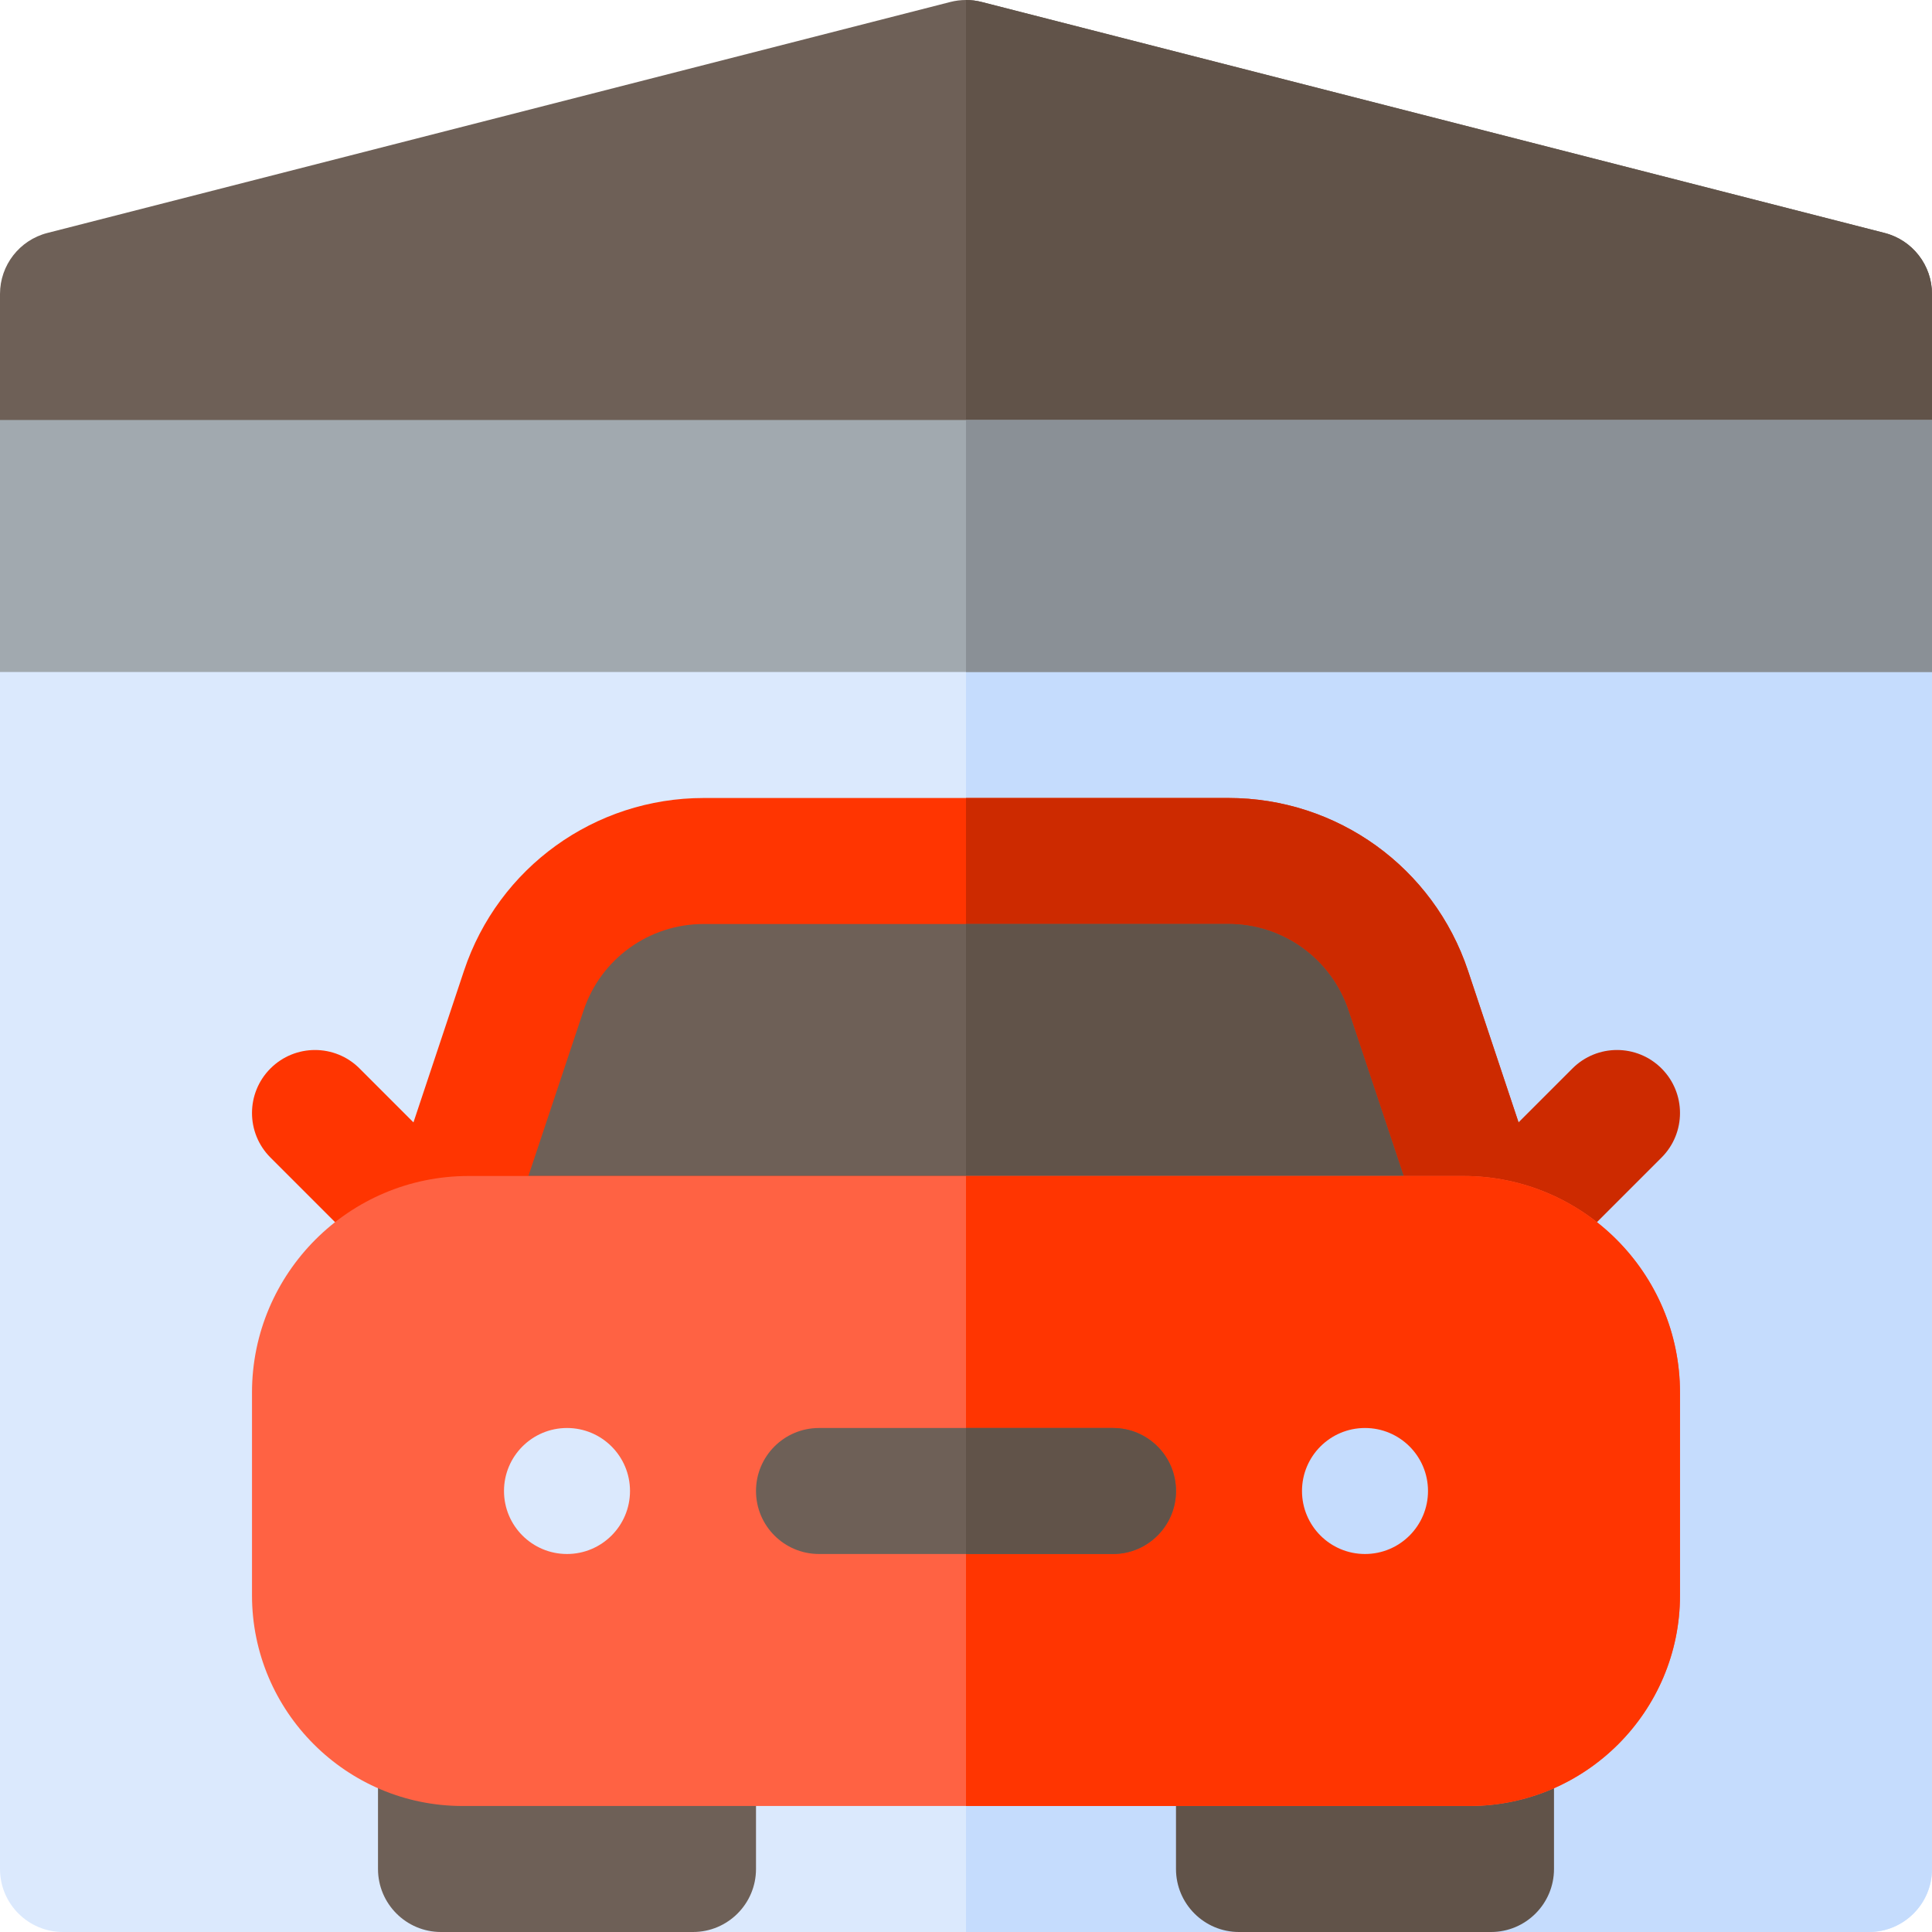
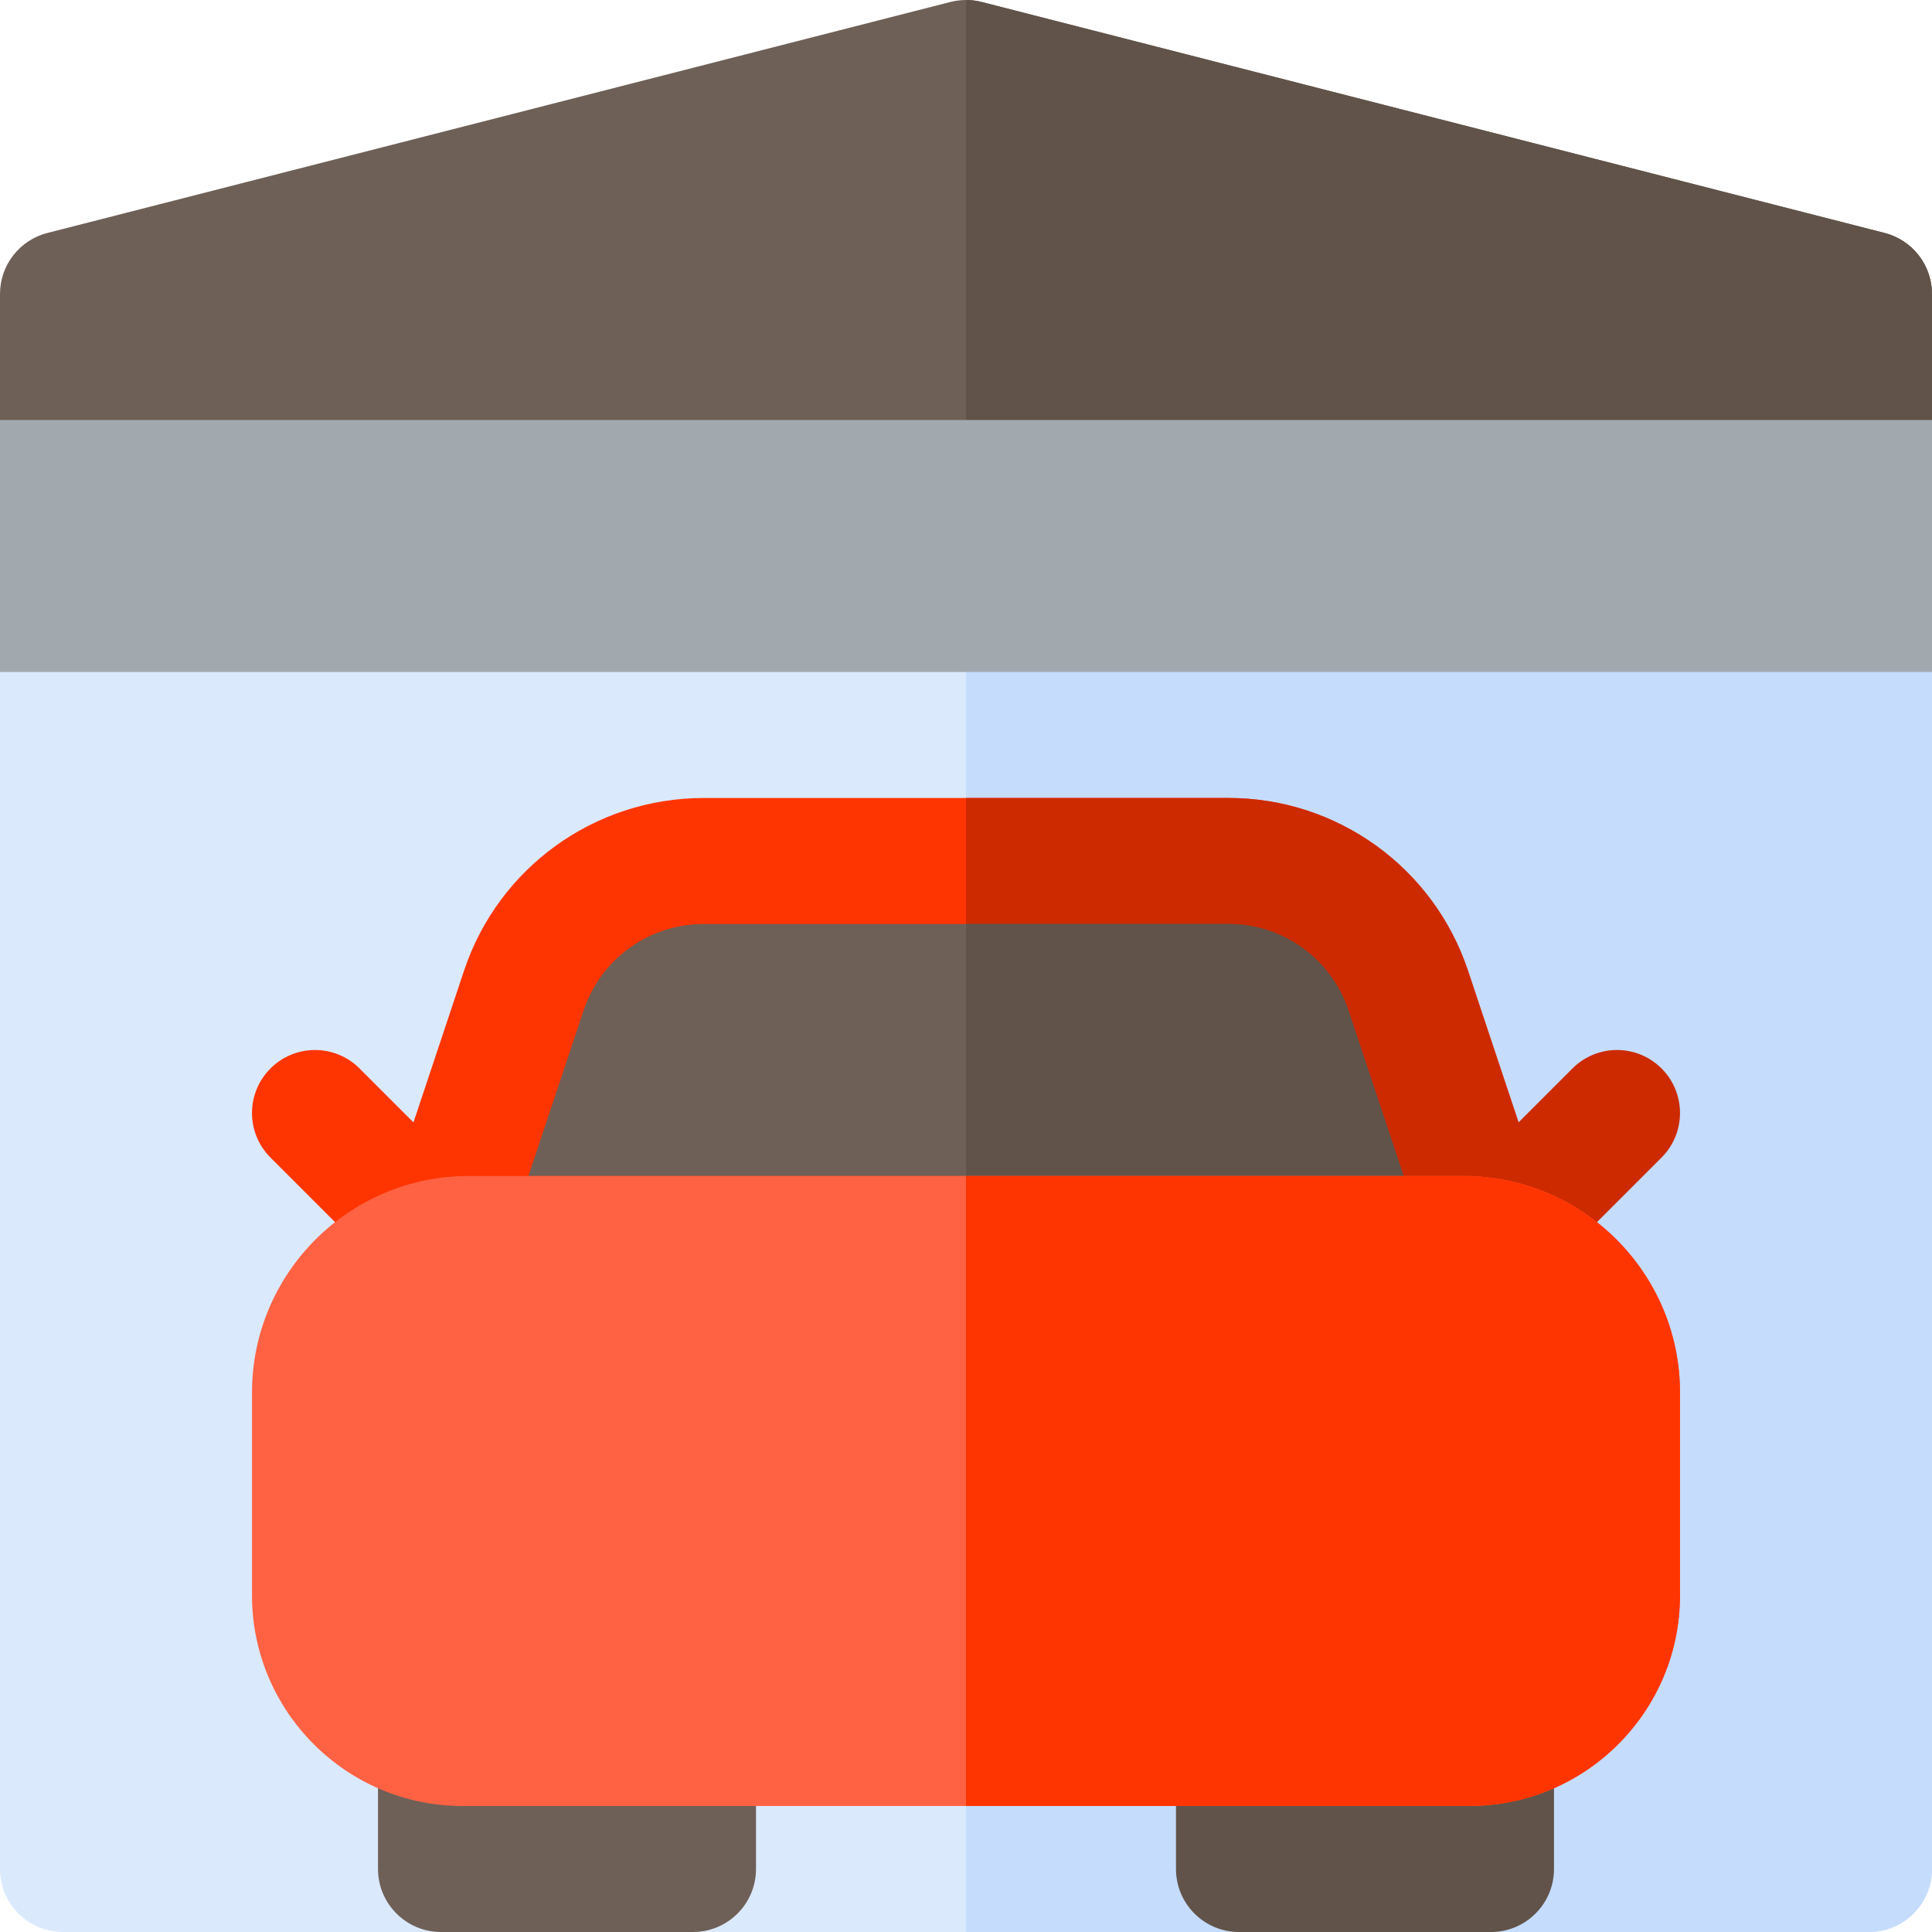
<svg xmlns="http://www.w3.org/2000/svg" version="1.1" id="Layer_1" x="0px" y="0px" viewBox="0 0 512 512" style="enable-background:new 0 0 512 512;" xml:space="preserve">
  <path style="fill:#DBE9FD;" d="M495.304,512H16.696C7.479,512,0,504.521,0,495.304V128c0-9.217,7.479-16.696,16.696-16.696h478.609  c9.217,0,16.696,7.479,16.696,16.696v367.304C512,504.521,504.521,512,495.304,512z" />
  <path style="fill:#C5DCFD;" d="M495.304,111.304H256V512h239.304c9.217,0,16.696-7.479,16.696-16.696V128  C512,118.783,504.521,111.304,495.304,111.304z" />
  <path style="fill:#6E6057;" d="M183.652,512H116.87c-9.217,0-16.696-7.479-16.696-16.696v-33.391  c0-9.217,7.479-16.696,16.696-16.696h66.783c9.217,0,16.696,7.479,16.696,16.696v33.391C200.348,504.521,192.869,512,183.652,512z" />
  <path style="fill:#615349;" d="M395.13,512h-66.783c-9.217,0-16.696-7.479-16.696-16.696v-33.391  c0-9.217,7.479-16.696,16.696-16.696h66.783c9.217,0,16.696,7.479,16.696,16.696v33.391C411.826,504.521,404.348,512,395.13,512z" />
  <path style="fill:#FF3501;" d="M410.968,323.065l-21.935-65.815c-9.13-27.381-34.664-45.772-63.511-45.772H186.478  c-28.848,0-54.38,18.391-63.511,45.772l-13.395,40.192l-14.289-14.289c-6.521-6.521-17.087-6.521-23.609,0  c-6.521,6.521-6.521,17.087,0,23.609l33.391,33.391c0.186,0.186,0.385,0.346,0.577,0.521c0.176,0.16,0.346,0.325,0.528,0.476  c0.373,0.313,0.759,0.6,1.152,0.875c0.101,0.07,0.195,0.15,0.297,0.218c0.519,0.346,1.053,0.659,1.599,0.941  c0.091,0.047,0.186,0.085,0.278,0.129c0.456,0.225,0.918,0.431,1.389,0.611c0.17,0.066,0.344,0.121,0.518,0.181  c0.405,0.14,0.814,0.267,1.227,0.375c0.198,0.052,0.396,0.1,0.597,0.146c0.417,0.092,0.837,0.167,1.26,0.228  c0.186,0.027,0.371,0.06,0.559,0.08c0.608,0.067,1.217,0.109,1.827,0.109h278.261c5.369,0,10.403-2.576,13.544-6.934  C411.815,333.761,412.663,328.163,410.968,323.065z" />
  <path style="fill:#CD2A00;" d="M440.326,283.152c-6.521-6.521-17.087-6.521-23.609,0l-14.289,14.289l-13.395-40.192  c-9.13-27.381-34.664-45.772-63.511-45.772H256v133.565h139.13c0.61,0,1.22-0.042,1.827-0.109c0.188-0.021,0.373-0.053,0.559-0.08  c0.423-0.061,0.843-0.135,1.26-0.228c0.2-0.046,0.398-0.094,0.597-0.146c0.413-0.108,0.821-0.235,1.227-0.375  c0.173-0.06,0.346-0.116,0.518-0.181c0.471-0.18,0.933-0.386,1.389-0.611c0.091-0.046,0.187-0.082,0.278-0.129  c0.546-0.282,1.081-0.594,1.599-0.941c0.101-0.068,0.195-0.147,0.296-0.217c0.393-0.275,0.779-0.562,1.153-0.875  c0.181-0.152,0.353-0.317,0.529-0.477c0.191-0.175,0.391-0.335,0.575-0.521l33.391-33.391  C446.848,300.239,446.848,289.674,440.326,283.152z" />
  <path style="fill:#6E6057;" d="M140.033,311.652h231.935l-14.609-43.837c-4.577-13.728-17.37-22.945-31.837-22.945H186.478  c-14.467,0-27.261,9.217-31.837,22.945L140.033,311.652z" />
  <path style="fill:#615349;" d="M325.522,244.87H256v66.783h115.967l-14.609-43.837C352.782,254.087,339.989,244.87,325.522,244.87z" />
  <path style="fill:#FF6243;" d="M389.392,478.609H122.608c-30.782,0-55.826-25.043-55.826-55.826v-53.739  c0-31.642,25.75-57.392,57.392-57.392h263.652c31.641,0,57.391,25.75,57.391,57.391v53.739  C445.217,453.565,420.174,478.609,389.392,478.609z" />
  <path style="fill:#FF3501;" d="M387.827,311.652H256v166.957h133.392c30.782,0,55.826-25.043,55.826-55.826v-53.739  C445.217,337.402,419.467,311.652,387.827,311.652z" />
-   <path style="fill:#6E6057;" d="M294.957,411.826h-77.913c-9.217,0-16.696-7.479-16.696-16.696c0-9.217,7.479-16.696,16.696-16.696  h77.913c9.217,0,16.696,7.479,16.696,16.696C311.652,404.348,304.174,411.826,294.957,411.826z" />
-   <path style="fill:#615349;" d="M294.957,378.435H256v33.391h38.957c9.217,0,16.696-7.479,16.696-16.696  C311.652,385.913,304.174,378.435,294.957,378.435z" />
-   <circle style="fill:#DBE9FD;" cx="150.261" cy="395.13" r="16.696" />
-   <circle style="fill:#C5DCFD;" cx="361.739" cy="395.13" r="16.696" />
  <path style="fill:#6E6057;" d="M512,144.696H0V77.909c0-7.625,5.167-14.28,12.554-16.17L251.858,0.521  c2.717-0.695,5.565-0.695,8.282,0l239.301,61.216C506.831,63.628,512,70.285,512,77.913V144.696z" />
  <path style="fill:#615349;" d="M512,144.696V77.913c0-7.627-5.169-14.285-12.557-16.175L260.142,0.522  C258.783,0.174,257.391,0,256,0v144.696H512z" />
  <rect y="111.304" style="fill:#A1A9AF;" width="512" height="66.783" />
-   <rect x="256" y="111.304" style="fill:#8A9096;" width="256" height="66.783" />
  <g>
</g>
  <g>
</g>
  <g>
</g>
  <g>
</g>
  <g>
</g>
  <g>
</g>
  <g>
</g>
  <g>
</g>
  <g>
</g>
  <g>
</g>
  <g>
</g>
  <g>
</g>
  <g>
</g>
  <g>
</g>
  <g>
</g>
</svg>